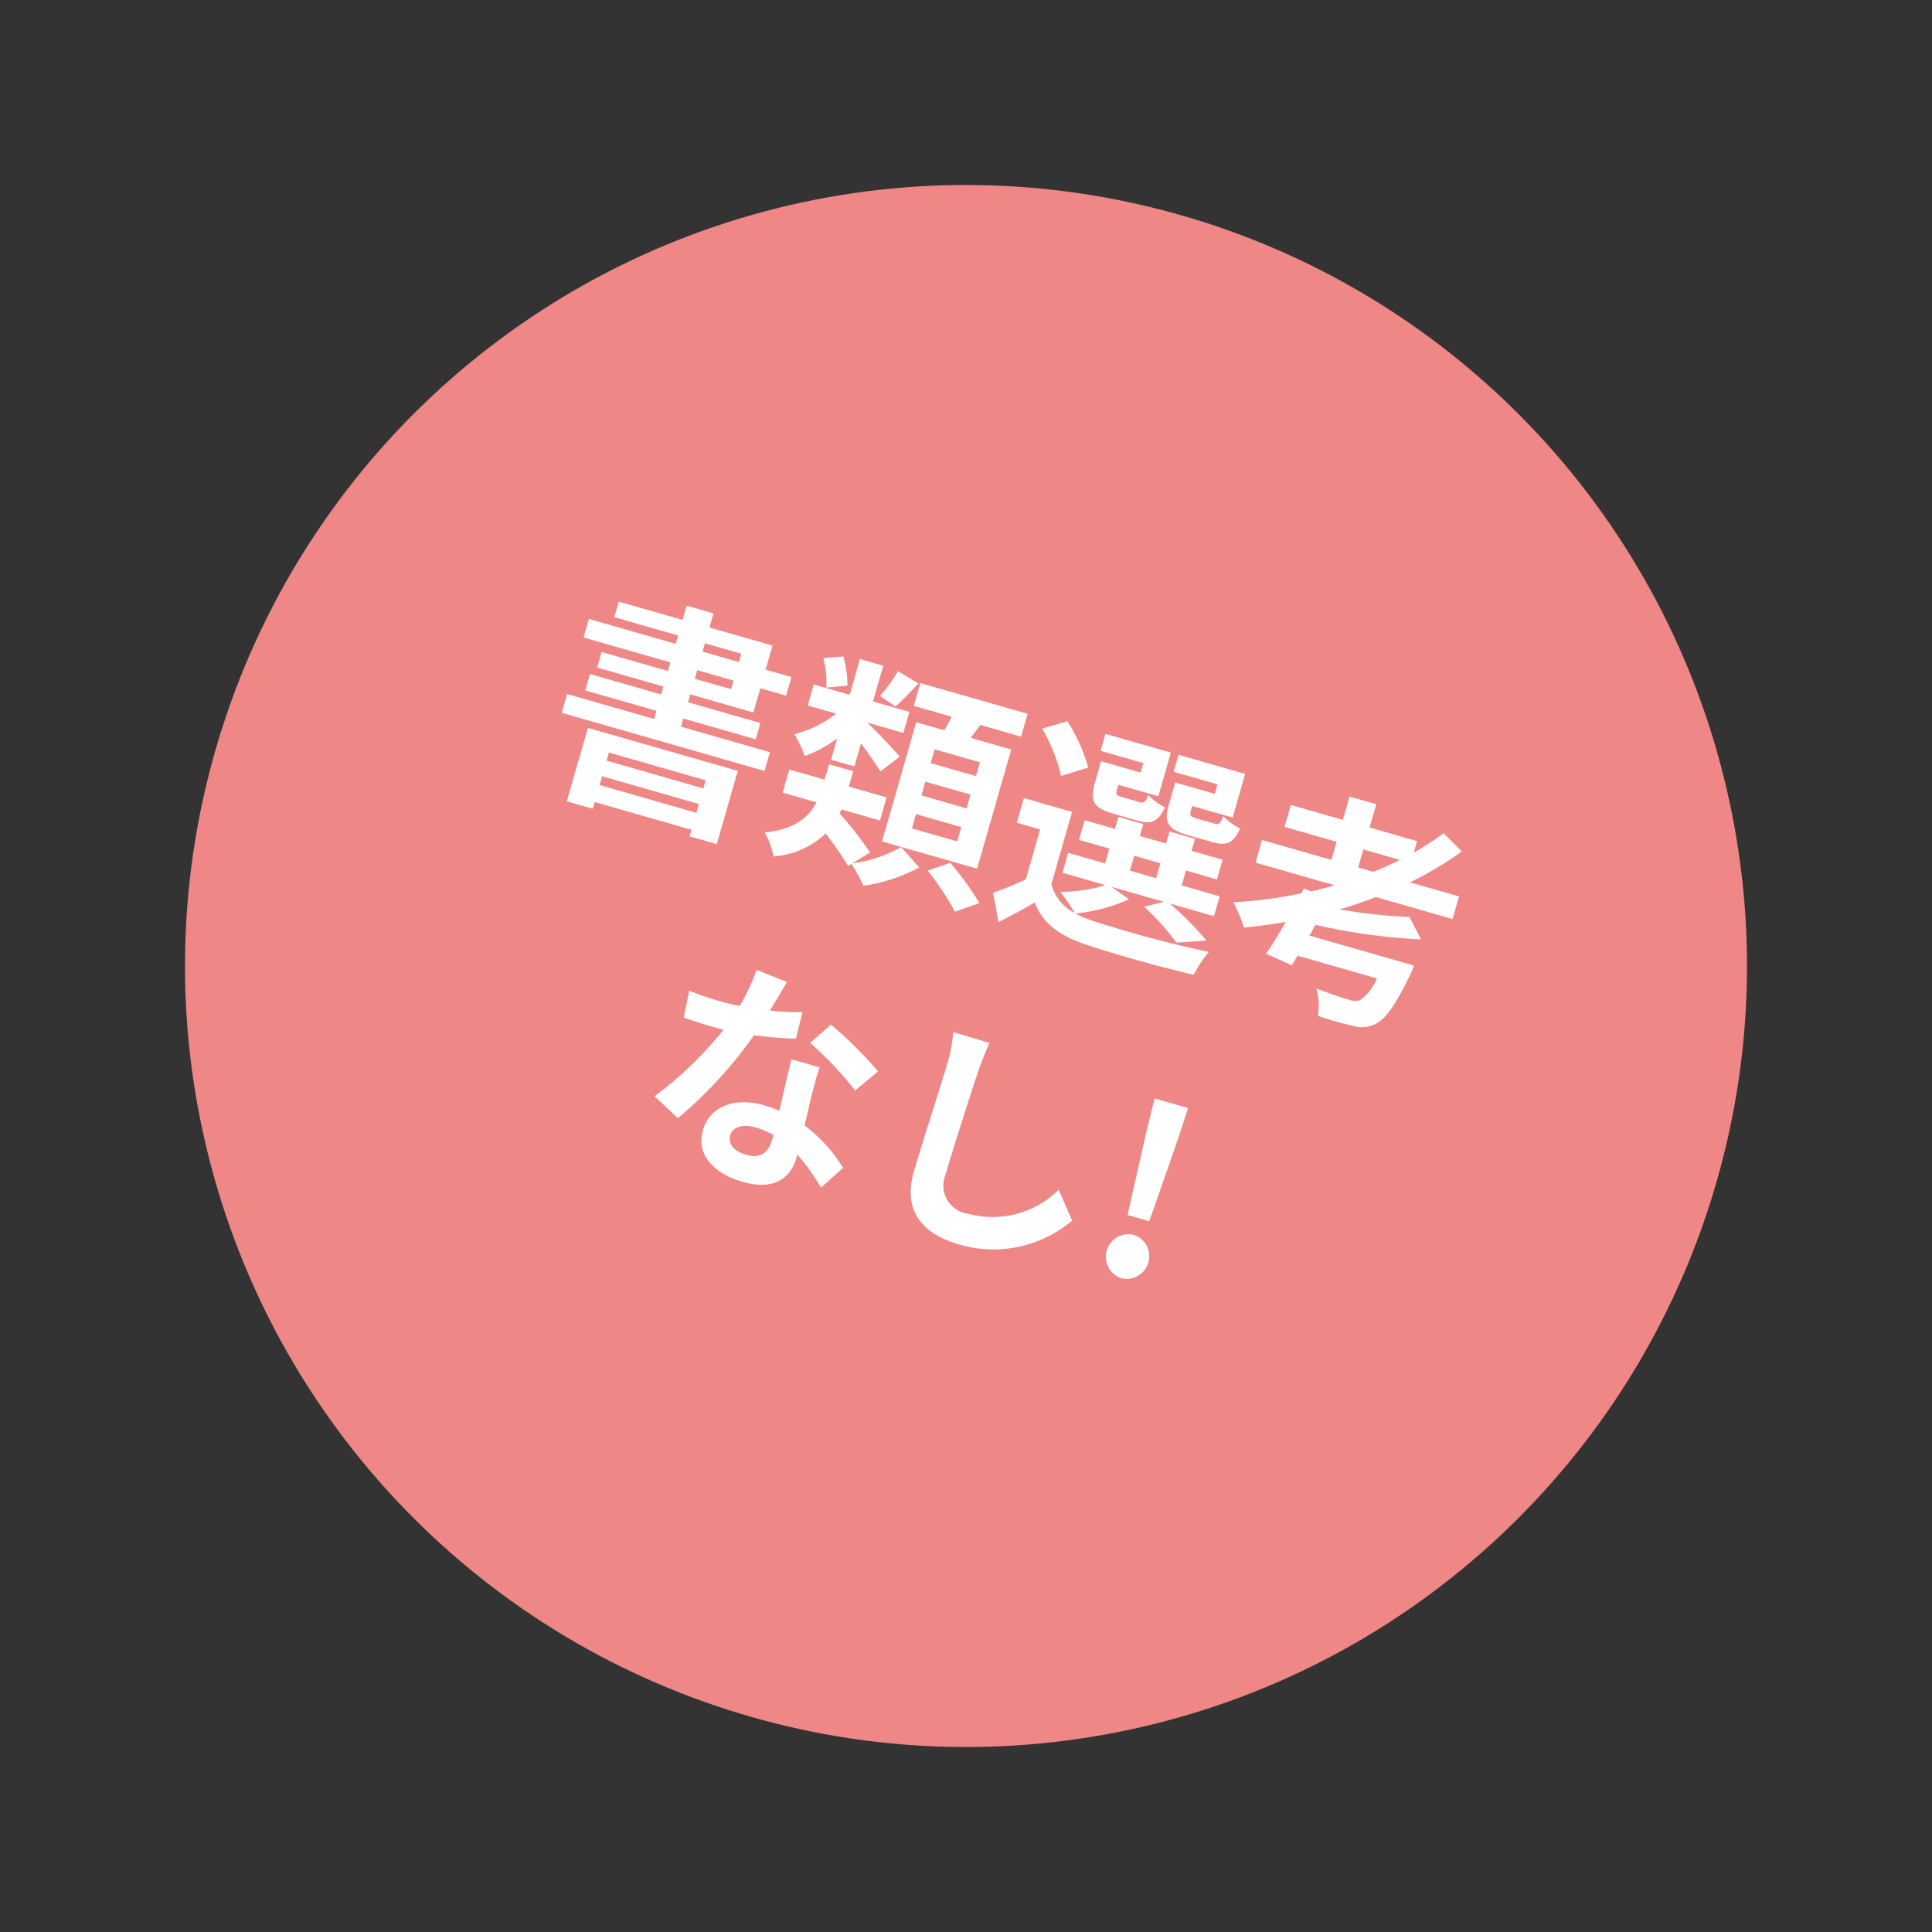
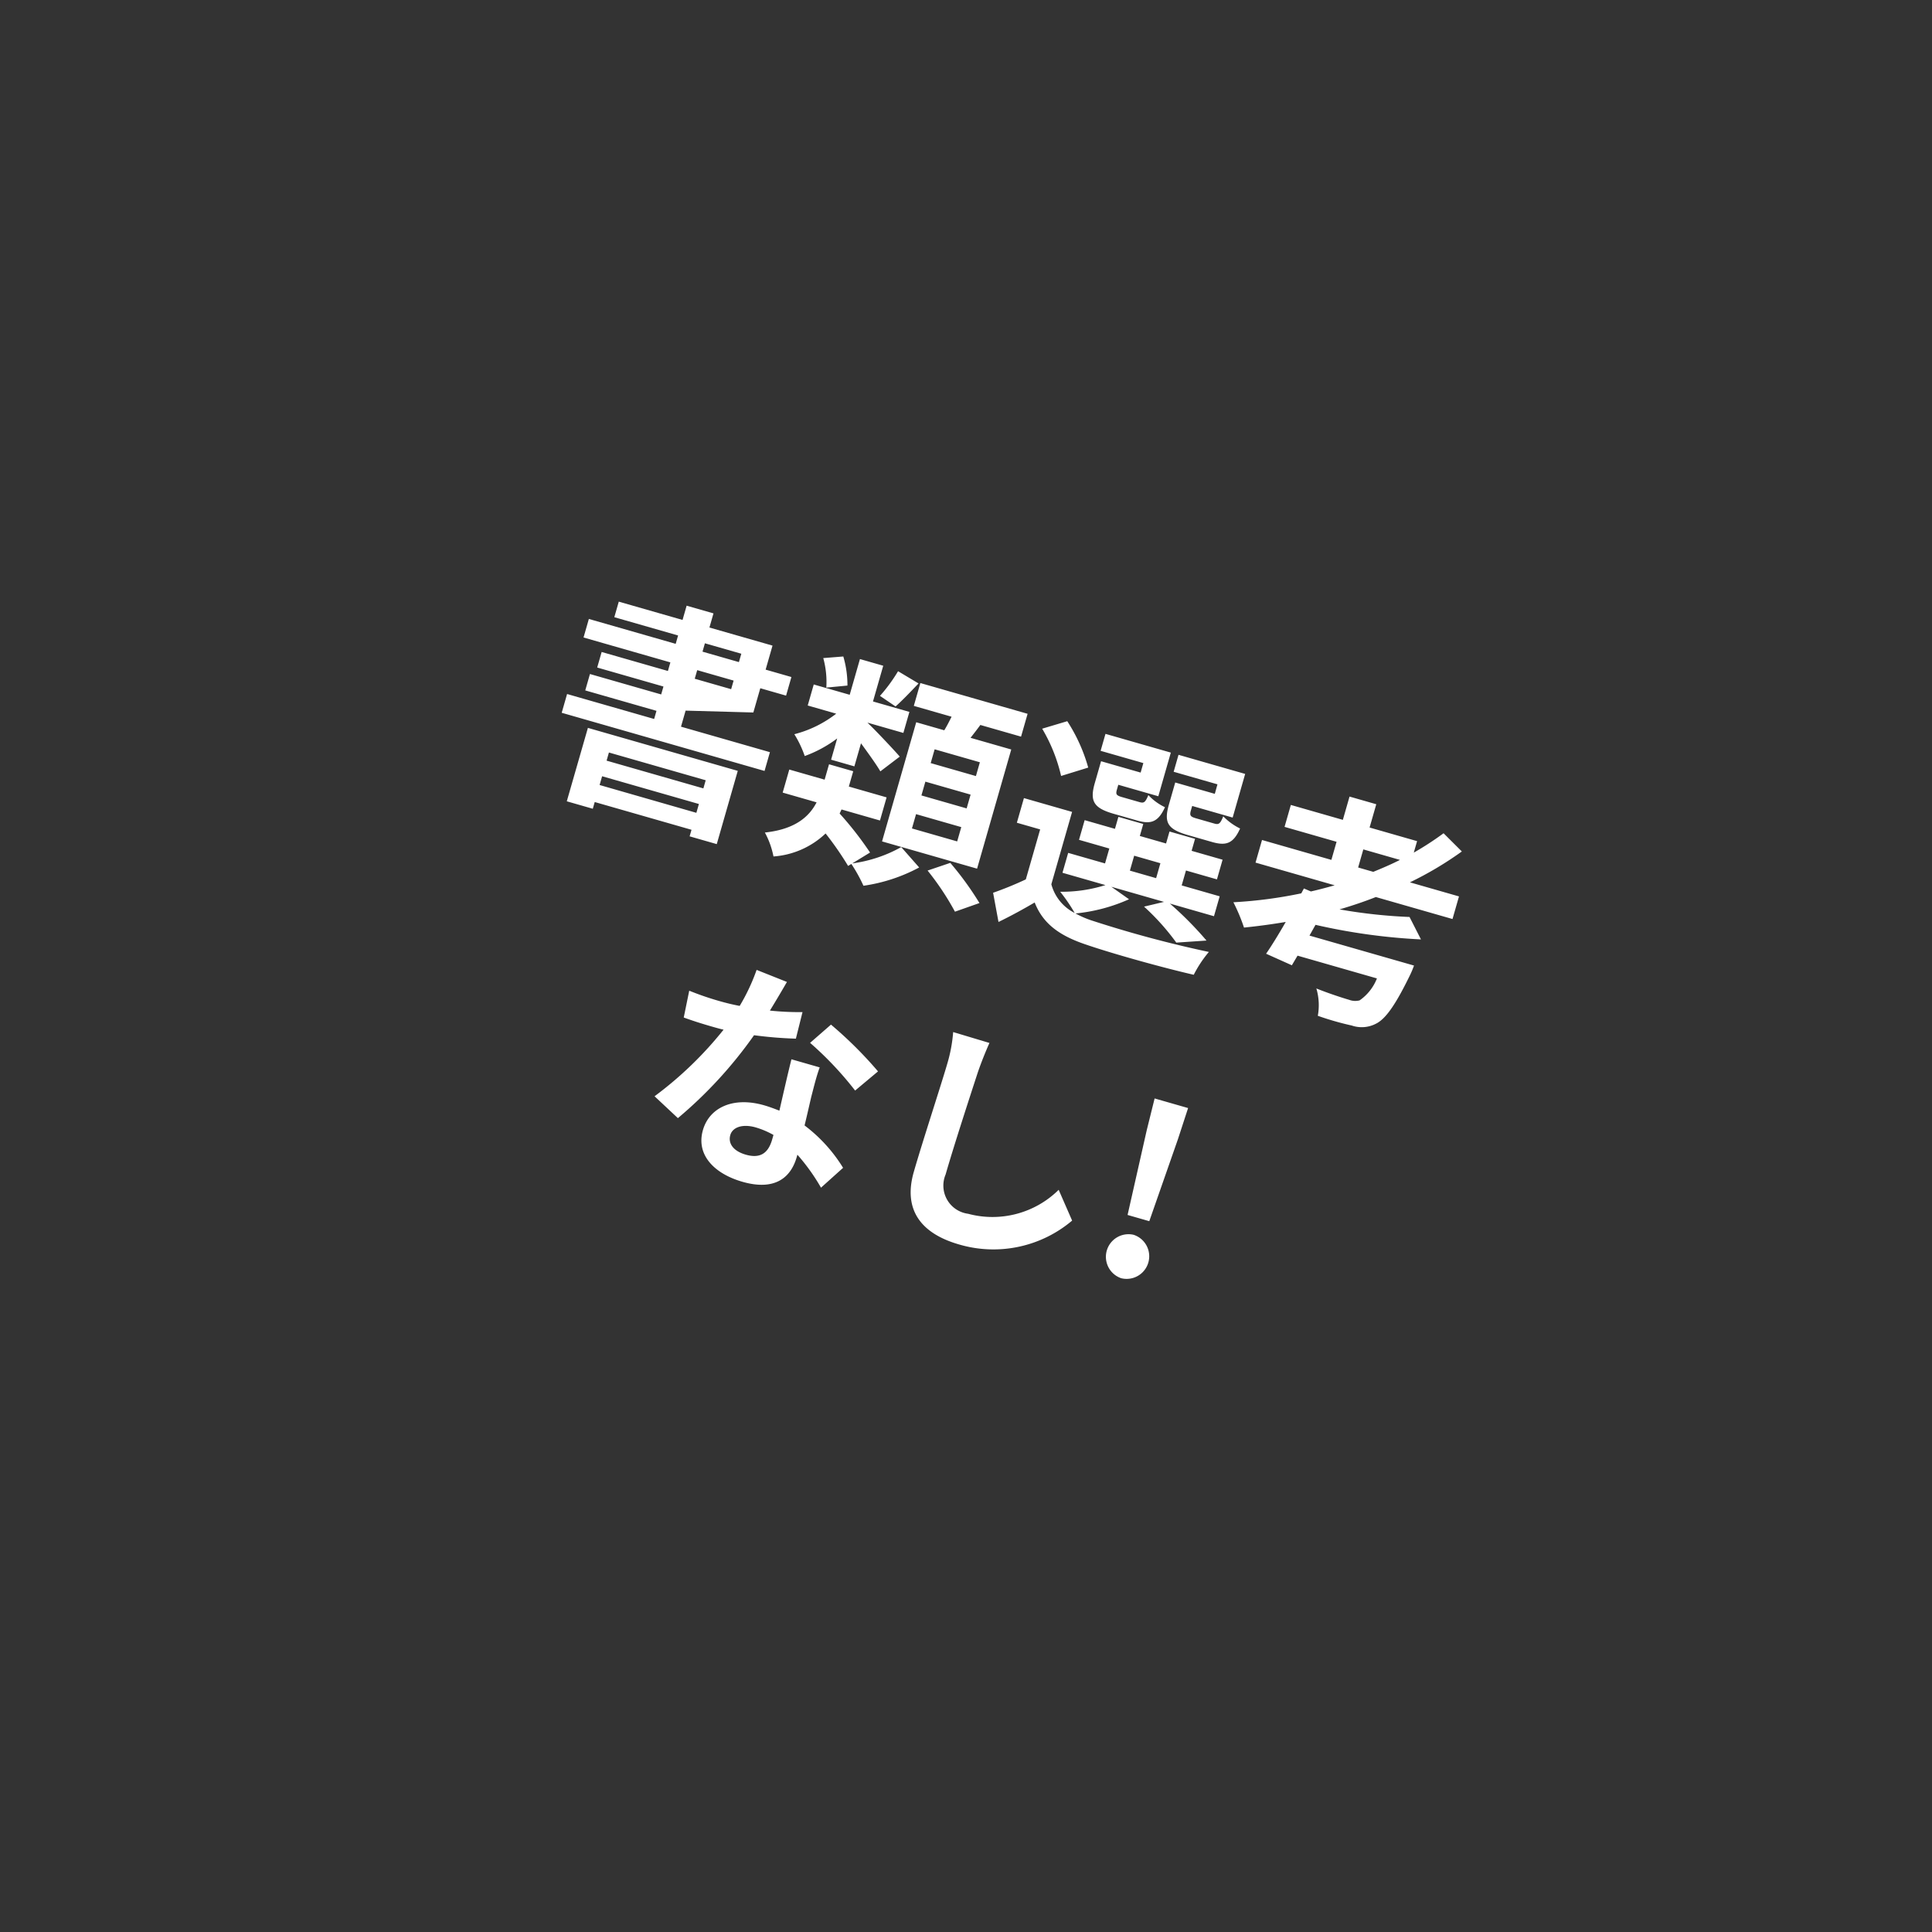
<svg xmlns="http://www.w3.org/2000/svg" width="131.407" height="131.407" viewBox="0 0 131.407 131.407">
  <rect x="0" y="0" width="131.407" height="131.407" fill="#333333" stroke="none" />
  <g id="グループ_46" data-name="グループ 46" transform="translate(-1112.785 -6286.561)">
-     <circle id="楕円形_12" data-name="楕円形 12" cx="53.12" cy="53.12" r="53.12" transform="translate(1142.068 6286.561) rotate(16)" fill="#ef8787" />
-     <path id="パス_53" data-name="パス 53" d="M-20.5-2.544v.576h-6.848v-.576Zm-6.848,2.3V-.864H-20.5V-.24Zm-1.84,1.68h1.84V.96H-20.5v.464h1.92V-3.76H-29.184ZM-23.12-9.584h2.576v.608H-23.12Zm0-1.9h2.576v.592H-23.12Zm4.464,3.616V-9.584h1.824V-10.9h-1.824v-1.7H-23.12V-13.6h-1.9v1.008h-4.512v1.1h4.512v.592h-6.144v1.312h6.144v.608h-4.688v1.1h4.688v.56h-5.04V-6.16h5.04v.576h-6.16v1.328h14.352V-5.584H-23.12V-6.16H-18V-7.312h-5.12v-.56Zm15.744-.016h-3.2v-.976h3.2Zm0,2.288h-3.2v-.976h3.2Zm0,2.336h-3.2V-4.272h3.2Zm-4.912-7.024v8.432H-1.1v-8.432h-2.88c.128-.32.272-.672.4-1.024H-.7v-1.616H-8.288v1.616h2.672c-.064.336-.128.688-.224,1.024ZM-9.968-13.28a11.025,11.025,0,0,1-.72,1.952l1.216.4c.32-.5.688-1.2,1.072-1.936Zm-3.04,1.888a6.911,6.911,0,0,0-.816-1.824l-1.28.48a6.111,6.111,0,0,1,.752,1.872Zm.32,5.152h1.648V-7.872c.656.512,1.392,1.088,1.792,1.472l.992-1.328c-.432-.288-2.1-1.28-2.752-1.616h2.544v-1.488H-11.04V-13.36h-1.648v2.528h-2.544v1.488h2.016a7.786,7.786,0,0,1-2.352,2.128A7.314,7.314,0,0,1-14.48-5.984a8.442,8.442,0,0,0,1.792-1.76ZM-8.4-.9A23.161,23.161,0,0,0-11.12-2.88c.016-.1.032-.208.048-.3h2.72V-4.816h-2.672V-5.9h-1.712v1.088h-2.5v1.632h2.4c-.208,1.056-.88,2.16-2.816,2.944A5.69,5.69,0,0,1-14.64,1.168a5.737,5.737,0,0,0,2.976-2.48,21.459,21.459,0,0,1,2.08,1.7l.176-.192a10.614,10.614,0,0,1,1.2,1.2,11.426,11.426,0,0,0,3.3-2.24L-6.464-1.84A9.326,9.326,0,0,1-9.36.144Zm4.1.1a18.444,18.444,0,0,1,2.56,2.176L-.3.352A21.031,21.031,0,0,0-2.96-1.728ZM13.04-11.2h-2.8v1.552c0,1.28.368,1.648,1.808,1.648H13.76c1.008,0,1.424-.3,1.584-1.408a4.08,4.08,0,0,1-1.328-.48c-.064.544-.128.64-.448.64h-1.3c-.4,0-.48-.064-.48-.416v-.32h2.864v-3.088H9.936v1.2h3.1Zm-5.248,0h-2.8v1.552C4.992-8.368,5.392-8,6.8-8H8.48c.96,0,1.392-.3,1.552-1.392a3.735,3.735,0,0,1-1.312-.48c-.064.528-.128.624-.448.624H7.04c-.416,0-.48-.064-.48-.4v-.336H9.392v-3.088H4.768v1.2H7.792Zm-3.52.656a11.444,11.444,0,0,0-2.24-2.64l-1.5.96A11.256,11.256,0,0,1,2.656-9.488Zm4.656,4.9h1.856v1.056H8.928ZM8.016-3.184h3.728L10.528-2.5A15.957,15.957,0,0,1,13.312-.752l1.936-.7A23.955,23.955,0,0,0,12.16-3.184h3.12V-4.592H12.592V-5.648h2.192V-7.04H12.592v-.848H10.784v.848H8.928v-.848H7.168v.848H5.024v1.392H7.168v1.056H4.56v1.408H7.6A9.884,9.884,0,0,1,4.768-1.9,11.336,11.336,0,0,1,6.112-.784a3.077,3.077,0,0,1-2.064-1.44v-5.12H.64V-5.6H2.288v3.536A23.852,23.852,0,0,1,.4-.576l.9,1.808C2.064.544,2.688-.08,3.3-.72,4.256.528,5.568.992,7.488,1.072c2,.1,5.536.064,7.568-.048a7.936,7.936,0,0,1,.56-1.776,77.8,77.8,0,0,1-8.128.144,6.542,6.542,0,0,1-1.312-.16A11.647,11.647,0,0,0,9.408-2.7ZM23.792-9.072v-1.28h2.592c-.48.448-.992.864-1.52,1.28Zm7.136,1.6v-1.6H27.456a23.569,23.569,0,0,0,2.816-2.992l-1.536-.848a20.828,20.828,0,0,1-1.584,1.824V-11.9h-3.36v-1.648H21.9V-11.9h-3.68v1.552H21.9v1.28H16.992v1.6h5.6c-.464.288-.944.576-1.44.848l-.512-.064-.08.368a30.515,30.515,0,0,1-4.272,1.856,12.252,12.252,0,0,1,1.168,1.456c.88-.352,1.76-.736,2.624-1.152-.224.912-.464,1.776-.688,2.448l1.9.272.192-.736H27.1a3.265,3.265,0,0,1-.72,1.76,1.181,1.181,0,0,1-.7.16c-.416,0-1.424-.032-2.352-.128a4,4,0,0,1,.608,1.76,19.654,19.654,0,0,0,2.4,0,2.091,2.091,0,0,0,1.536-.56c.544-.48.928-1.568,1.312-3.728a6.492,6.492,0,0,0,.1-.8H21.888l.192-.816a40.878,40.878,0,0,0,7.168-1.024L28.08-6.8a35.495,35.495,0,0,1-4.72.816c.736-.464,1.456-.96,2.144-1.488ZM-11.408,9.12-13.616,8.9a13.455,13.455,0,0,1-.432,2.672c-.5.048-.976.064-1.456.064a20.213,20.213,0,0,1-2.128-.112l.144,1.856c.688.048,1.344.064,2,.064.272,0,.544,0,.832-.016a25.208,25.208,0,0,1-3.264,5.648l1.936.992a29.481,29.481,0,0,0,3.424-6.848,27.758,27.758,0,0,0,2.8-.56L-9.824,10.8a19.615,19.615,0,0,1-2.16.512C-11.744,10.448-11.536,9.632-11.408,9.12Zm-.832,11.072c0-.56.592-.976,1.52-.976a5.748,5.748,0,0,1,1.3.16v.32c0,.88-.336,1.488-1.44,1.488C-11.744,21.184-12.24,20.784-12.24,20.192Zm4.576-6.1h-2c.032.976.112,2.4.176,3.584-.368-.032-.72-.064-1.1-.064-2.224,0-3.536,1.2-3.536,2.768,0,1.76,1.568,2.64,3.552,2.64,2.272,0,3.088-1.152,3.088-2.64v-.16a13.564,13.564,0,0,1,2.16,1.712l1.072-1.712a10.463,10.463,0,0,0-3.312-2.048c-.032-.8-.08-1.568-.1-2.032C-7.68,15.44-7.712,14.768-7.664,14.1Zm2.752.848,1.136-1.68a27.561,27.561,0,0,0-3.952-2.176l-1.024,1.584A23.093,23.093,0,0,1-4.912,14.944ZM2.976,9.312.4,9.28a10.2,10.2,0,0,1,.208,2.16c0,1.376-.16,5.584-.16,7.728,0,2.736,1.7,3.888,4.32,3.888a8.282,8.282,0,0,0,6.944-3.68l-1.456-1.76A6.4,6.4,0,0,1,4.784,20.88a1.934,1.934,0,0,1-2.208-2.144c0-1.984.128-5.568.192-7.3C2.8,10.8,2.88,9.984,2.976,9.312Zm12.256,8.656h1.536l.336-5.9.08-2.224H14.816l.08,2.224ZM16,22.224a1.537,1.537,0,0,0,0-3.072,1.538,1.538,0,0,0,0,3.072Z" transform="translate(1179.789 6347.727) rotate(16)" fill="#fff" />
+     <path id="パス_53" data-name="パス 53" d="M-20.5-2.544v.576h-6.848v-.576Zm-6.848,2.3V-.864H-20.5V-.24Zm-1.84,1.68h1.84V.96H-20.5v.464h1.92V-3.76H-29.184ZM-23.12-9.584h2.576v.608H-23.12Zm0-1.9h2.576v.592H-23.12Zm4.464,3.616V-9.584h1.824V-10.9h-1.824v-1.7H-23.12V-13.6h-1.9v1.008h-4.512v1.1h4.512v.592h-6.144v1.312h6.144v.608h-4.688v1.1h4.688v.56h-5.04V-6.16h5.04v.576h-6.16v1.328h14.352V-5.584H-23.12V-6.16H-18h-5.12v-.56Zm15.744-.016h-3.2v-.976h3.2Zm0,2.288h-3.2v-.976h3.2Zm0,2.336h-3.2V-4.272h3.2Zm-4.912-7.024v8.432H-1.1v-8.432h-2.88c.128-.32.272-.672.4-1.024H-.7v-1.616H-8.288v1.616h2.672c-.064.336-.128.688-.224,1.024ZM-9.968-13.28a11.025,11.025,0,0,1-.72,1.952l1.216.4c.32-.5.688-1.2,1.072-1.936Zm-3.04,1.888a6.911,6.911,0,0,0-.816-1.824l-1.28.48a6.111,6.111,0,0,1,.752,1.872Zm.32,5.152h1.648V-7.872c.656.512,1.392,1.088,1.792,1.472l.992-1.328c-.432-.288-2.1-1.28-2.752-1.616h2.544v-1.488H-11.04V-13.36h-1.648v2.528h-2.544v1.488h2.016a7.786,7.786,0,0,1-2.352,2.128A7.314,7.314,0,0,1-14.48-5.984a8.442,8.442,0,0,0,1.792-1.76ZM-8.4-.9A23.161,23.161,0,0,0-11.12-2.88c.016-.1.032-.208.048-.3h2.72V-4.816h-2.672V-5.9h-1.712v1.088h-2.5v1.632h2.4c-.208,1.056-.88,2.16-2.816,2.944A5.69,5.69,0,0,1-14.64,1.168a5.737,5.737,0,0,0,2.976-2.48,21.459,21.459,0,0,1,2.08,1.7l.176-.192a10.614,10.614,0,0,1,1.2,1.2,11.426,11.426,0,0,0,3.3-2.24L-6.464-1.84A9.326,9.326,0,0,1-9.36.144Zm4.1.1a18.444,18.444,0,0,1,2.56,2.176L-.3.352A21.031,21.031,0,0,0-2.96-1.728ZM13.04-11.2h-2.8v1.552c0,1.28.368,1.648,1.808,1.648H13.76c1.008,0,1.424-.3,1.584-1.408a4.08,4.08,0,0,1-1.328-.48c-.064.544-.128.64-.448.64h-1.3c-.4,0-.48-.064-.48-.416v-.32h2.864v-3.088H9.936v1.2h3.1Zm-5.248,0h-2.8v1.552C4.992-8.368,5.392-8,6.8-8H8.48c.96,0,1.392-.3,1.552-1.392a3.735,3.735,0,0,1-1.312-.48c-.064.528-.128.624-.448.624H7.04c-.416,0-.48-.064-.48-.4v-.336H9.392v-3.088H4.768v1.2H7.792Zm-3.52.656a11.444,11.444,0,0,0-2.24-2.64l-1.5.96A11.256,11.256,0,0,1,2.656-9.488Zm4.656,4.9h1.856v1.056H8.928ZM8.016-3.184h3.728L10.528-2.5A15.957,15.957,0,0,1,13.312-.752l1.936-.7A23.955,23.955,0,0,0,12.16-3.184h3.12V-4.592H12.592V-5.648h2.192V-7.04H12.592v-.848H10.784v.848H8.928v-.848H7.168v.848H5.024v1.392H7.168v1.056H4.56v1.408H7.6A9.884,9.884,0,0,1,4.768-1.9,11.336,11.336,0,0,1,6.112-.784a3.077,3.077,0,0,1-2.064-1.44v-5.12H.64V-5.6H2.288v3.536A23.852,23.852,0,0,1,.4-.576l.9,1.808C2.064.544,2.688-.08,3.3-.72,4.256.528,5.568.992,7.488,1.072c2,.1,5.536.064,7.568-.048a7.936,7.936,0,0,1,.56-1.776,77.8,77.8,0,0,1-8.128.144,6.542,6.542,0,0,1-1.312-.16A11.647,11.647,0,0,0,9.408-2.7ZM23.792-9.072v-1.28h2.592c-.48.448-.992.864-1.52,1.28Zm7.136,1.6v-1.6H27.456a23.569,23.569,0,0,0,2.816-2.992l-1.536-.848a20.828,20.828,0,0,1-1.584,1.824V-11.9h-3.36v-1.648H21.9V-11.9h-3.68v1.552H21.9v1.28H16.992v1.6h5.6c-.464.288-.944.576-1.44.848l-.512-.064-.08.368a30.515,30.515,0,0,1-4.272,1.856,12.252,12.252,0,0,1,1.168,1.456c.88-.352,1.76-.736,2.624-1.152-.224.912-.464,1.776-.688,2.448l1.9.272.192-.736H27.1a3.265,3.265,0,0,1-.72,1.76,1.181,1.181,0,0,1-.7.16c-.416,0-1.424-.032-2.352-.128a4,4,0,0,1,.608,1.76,19.654,19.654,0,0,0,2.4,0,2.091,2.091,0,0,0,1.536-.56c.544-.48.928-1.568,1.312-3.728a6.492,6.492,0,0,0,.1-.8H21.888l.192-.816a40.878,40.878,0,0,0,7.168-1.024L28.08-6.8a35.495,35.495,0,0,1-4.72.816c.736-.464,1.456-.96,2.144-1.488ZM-11.408,9.12-13.616,8.9a13.455,13.455,0,0,1-.432,2.672c-.5.048-.976.064-1.456.064a20.213,20.213,0,0,1-2.128-.112l.144,1.856c.688.048,1.344.064,2,.064.272,0,.544,0,.832-.016a25.208,25.208,0,0,1-3.264,5.648l1.936.992a29.481,29.481,0,0,0,3.424-6.848,27.758,27.758,0,0,0,2.8-.56L-9.824,10.8a19.615,19.615,0,0,1-2.16.512C-11.744,10.448-11.536,9.632-11.408,9.12Zm-.832,11.072c0-.56.592-.976,1.52-.976a5.748,5.748,0,0,1,1.3.16v.32c0,.88-.336,1.488-1.44,1.488C-11.744,21.184-12.24,20.784-12.24,20.192Zm4.576-6.1h-2c.032.976.112,2.4.176,3.584-.368-.032-.72-.064-1.1-.064-2.224,0-3.536,1.2-3.536,2.768,0,1.76,1.568,2.64,3.552,2.64,2.272,0,3.088-1.152,3.088-2.64v-.16a13.564,13.564,0,0,1,2.16,1.712l1.072-1.712a10.463,10.463,0,0,0-3.312-2.048c-.032-.8-.08-1.568-.1-2.032C-7.68,15.44-7.712,14.768-7.664,14.1Zm2.752.848,1.136-1.68a27.561,27.561,0,0,0-3.952-2.176l-1.024,1.584A23.093,23.093,0,0,1-4.912,14.944ZM2.976,9.312.4,9.28a10.2,10.2,0,0,1,.208,2.16c0,1.376-.16,5.584-.16,7.728,0,2.736,1.7,3.888,4.32,3.888a8.282,8.282,0,0,0,6.944-3.68l-1.456-1.76A6.4,6.4,0,0,1,4.784,20.88a1.934,1.934,0,0,1-2.208-2.144c0-1.984.128-5.568.192-7.3C2.8,10.8,2.88,9.984,2.976,9.312Zm12.256,8.656h1.536l.336-5.9.08-2.224H14.816l.08,2.224ZM16,22.224a1.537,1.537,0,0,0,0-3.072,1.538,1.538,0,0,0,0,3.072Z" transform="translate(1179.789 6347.727) rotate(16)" fill="#fff" />
  </g>
</svg>